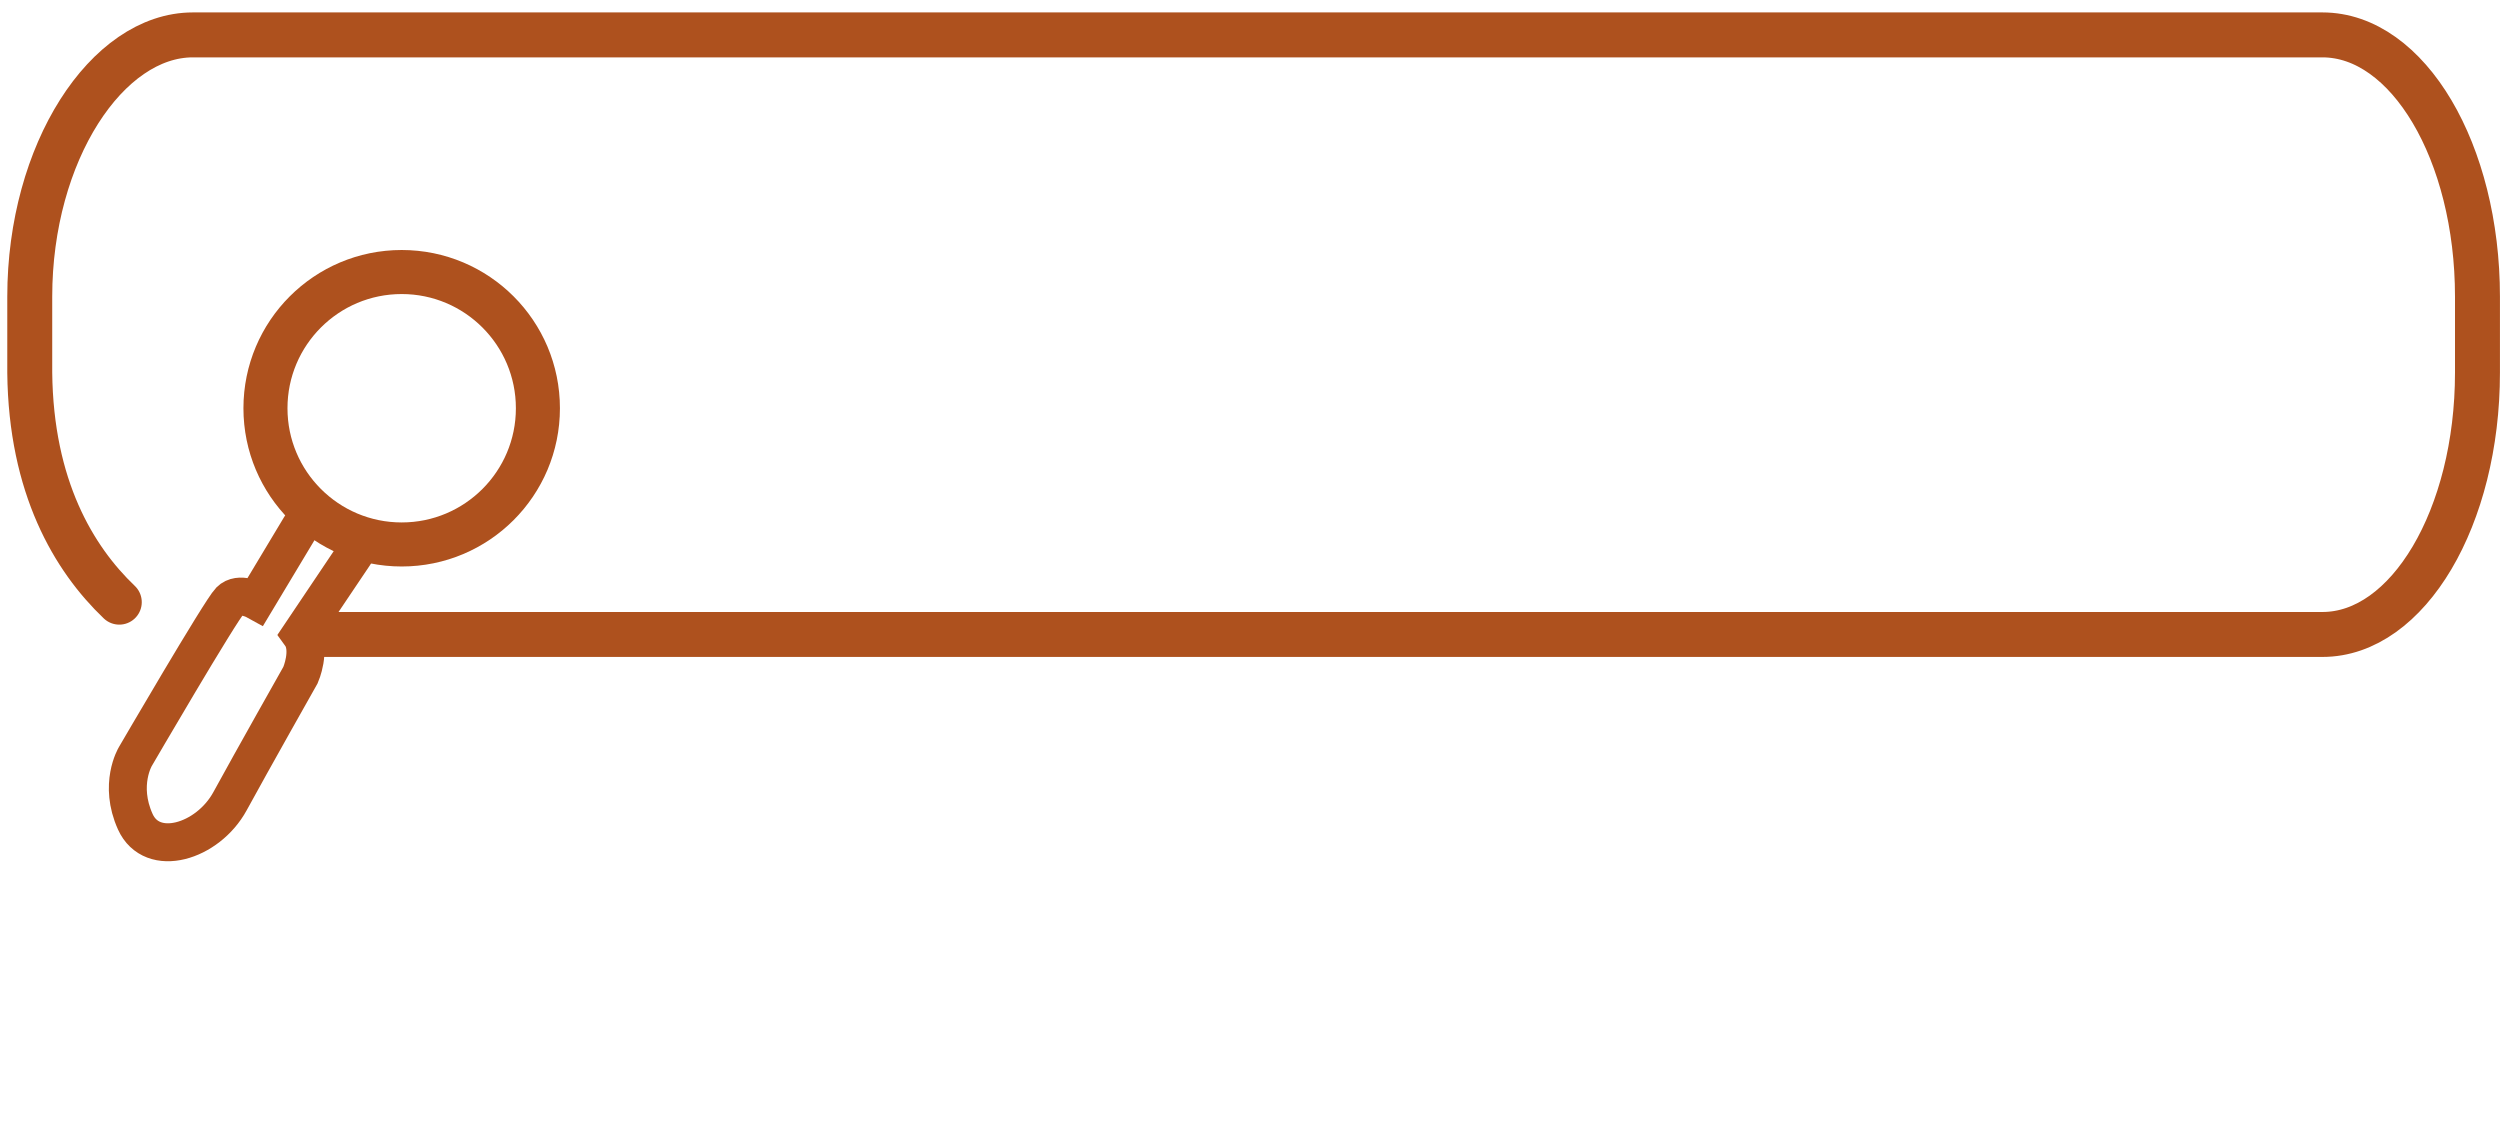
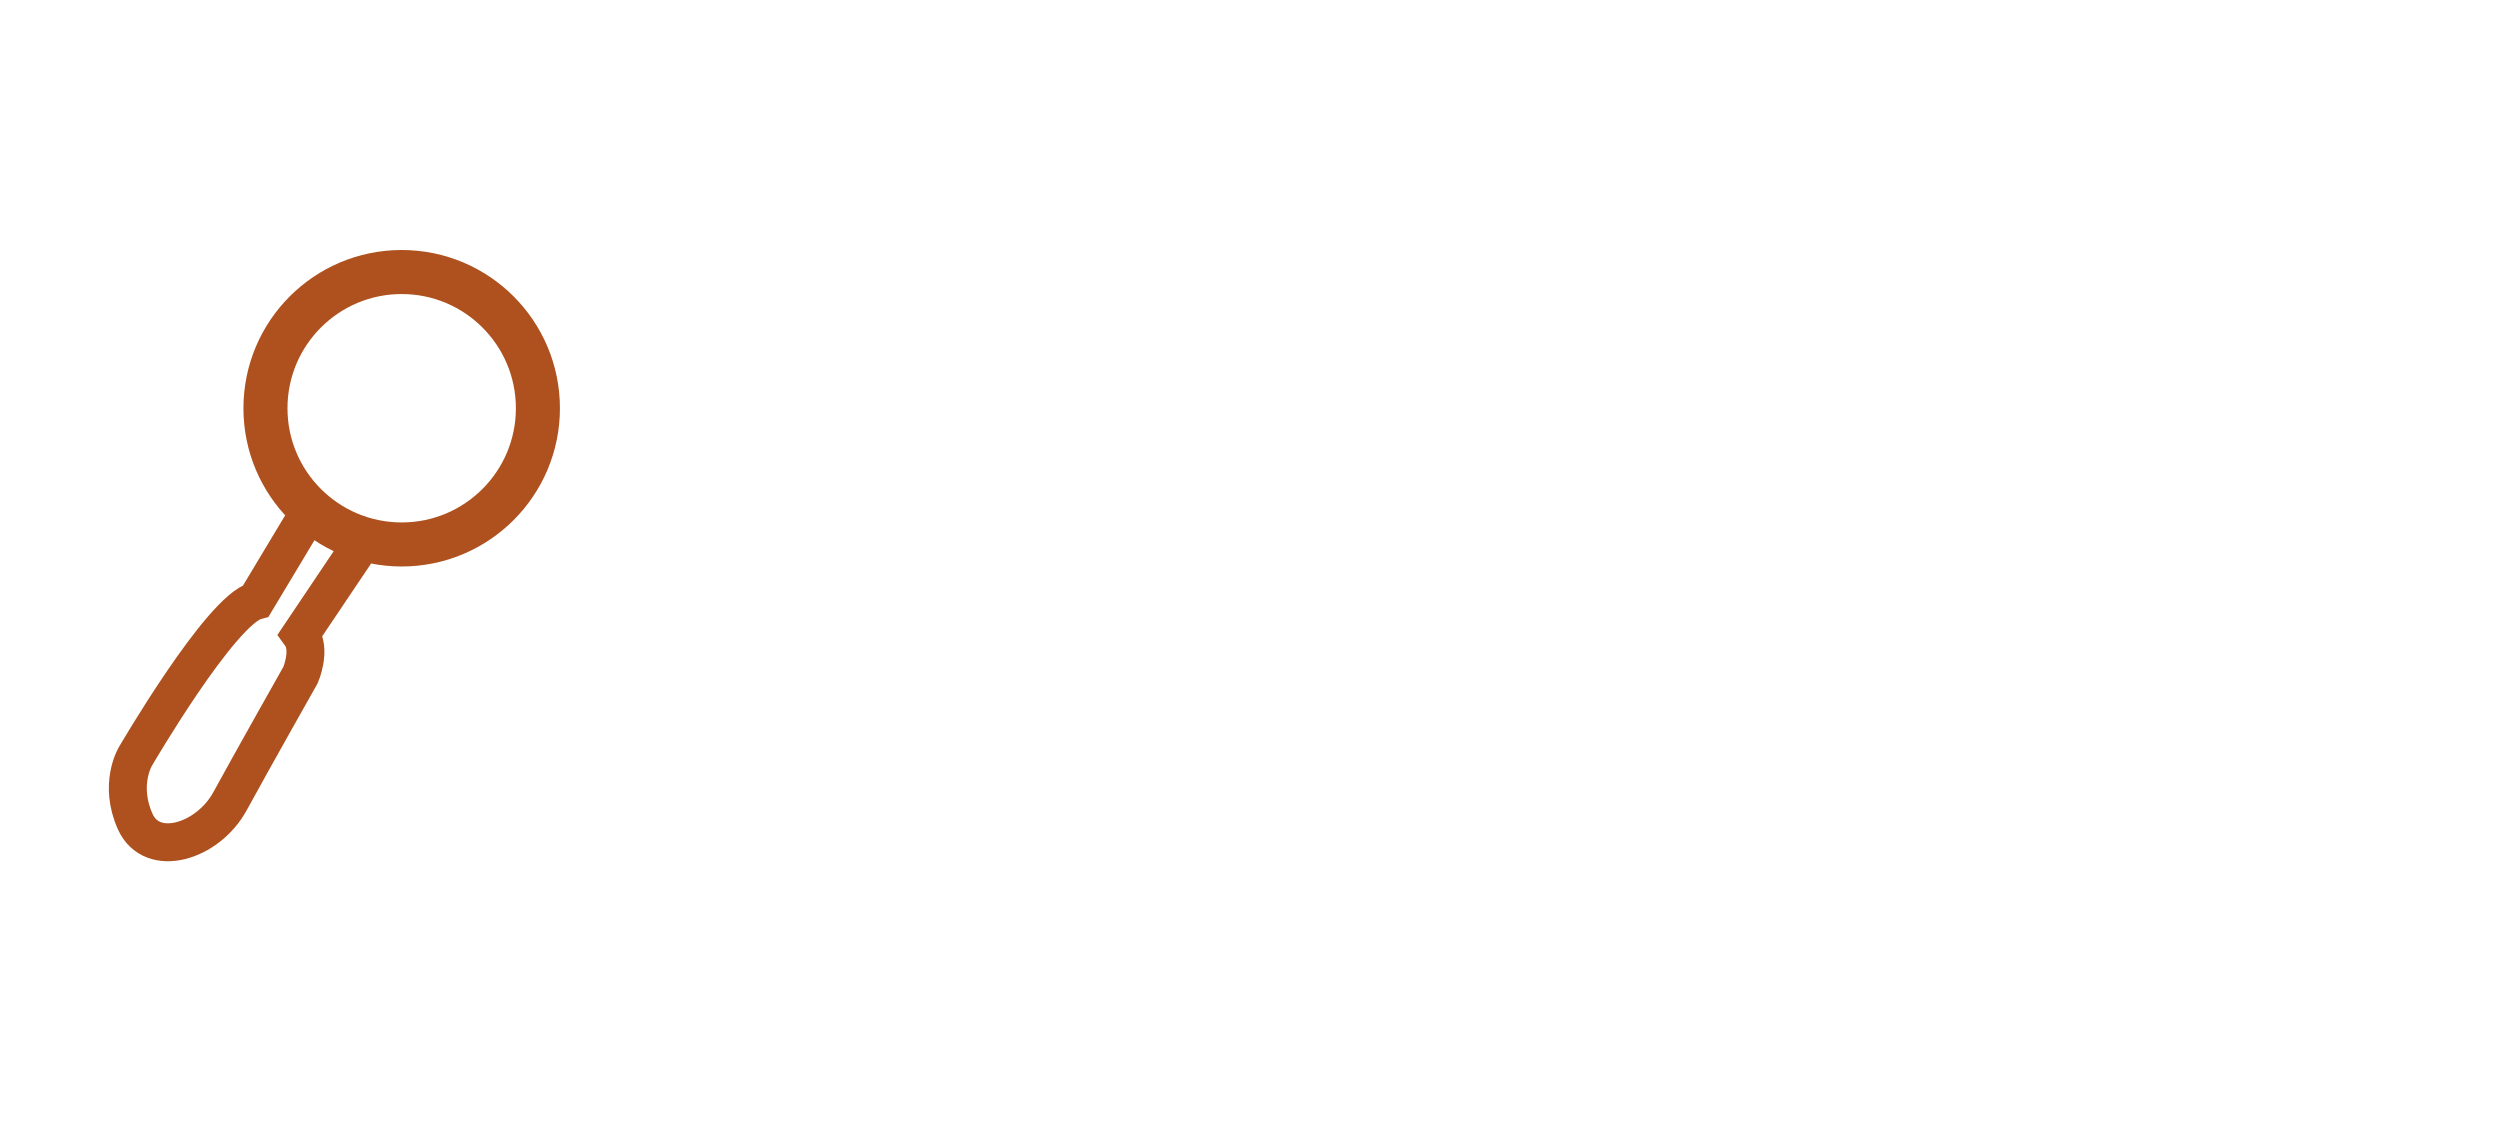
<svg xmlns="http://www.w3.org/2000/svg" width="191" height="87" viewBox="0 0 191 87" fill="none">
-   <path d="M24.576 48.473H177.433C183.975 48.473 189.279 39.519 189.279 28.472V22.667C189.279 11.62 183.975 2.666 177.433 2.666H14.732C8.19 2.666 2.273 11.62 2.273 22.667V28.472C2.364 37.197 5.631 42.682 9.114 46.005" stroke="#AE511E" stroke-width="3.434" stroke-miterlimit="10" stroke-linecap="round" />
  <path d="M30.689 41.597C36.436 41.597 41.096 36.938 41.096 31.19C41.096 25.442 36.436 20.783 30.689 20.783C24.941 20.783 20.281 25.442 20.281 31.19C20.281 36.938 24.941 41.597 30.689 41.597Z" stroke="#AE511E" stroke-width="3.365" stroke-miterlimit="10" stroke-linecap="round" />
-   <path d="M22.966 40.221L19.56 45.894C19.56 45.894 18.28 45.185 17.571 45.894C16.862 46.603 10.334 57.81 10.334 57.81C10.334 57.81 9.055 59.938 10.334 62.774C11.613 65.61 15.868 64.331 17.571 61.217C19.275 58.095 22.959 51.574 22.959 51.574C22.959 51.574 23.807 49.641 22.959 48.48L27.075 42.355" stroke="#AE511E" stroke-width="2.899" stroke-miterlimit="10" stroke-linecap="round" />
+   <path d="M22.966 40.221L19.56 45.894C16.862 46.603 10.334 57.81 10.334 57.81C10.334 57.81 9.055 59.938 10.334 62.774C11.613 65.61 15.868 64.331 17.571 61.217C19.275 58.095 22.959 51.574 22.959 51.574C22.959 51.574 23.807 49.641 22.959 48.48L27.075 42.355" stroke="#AE511E" stroke-width="2.899" stroke-miterlimit="10" stroke-linecap="round" />
</svg>